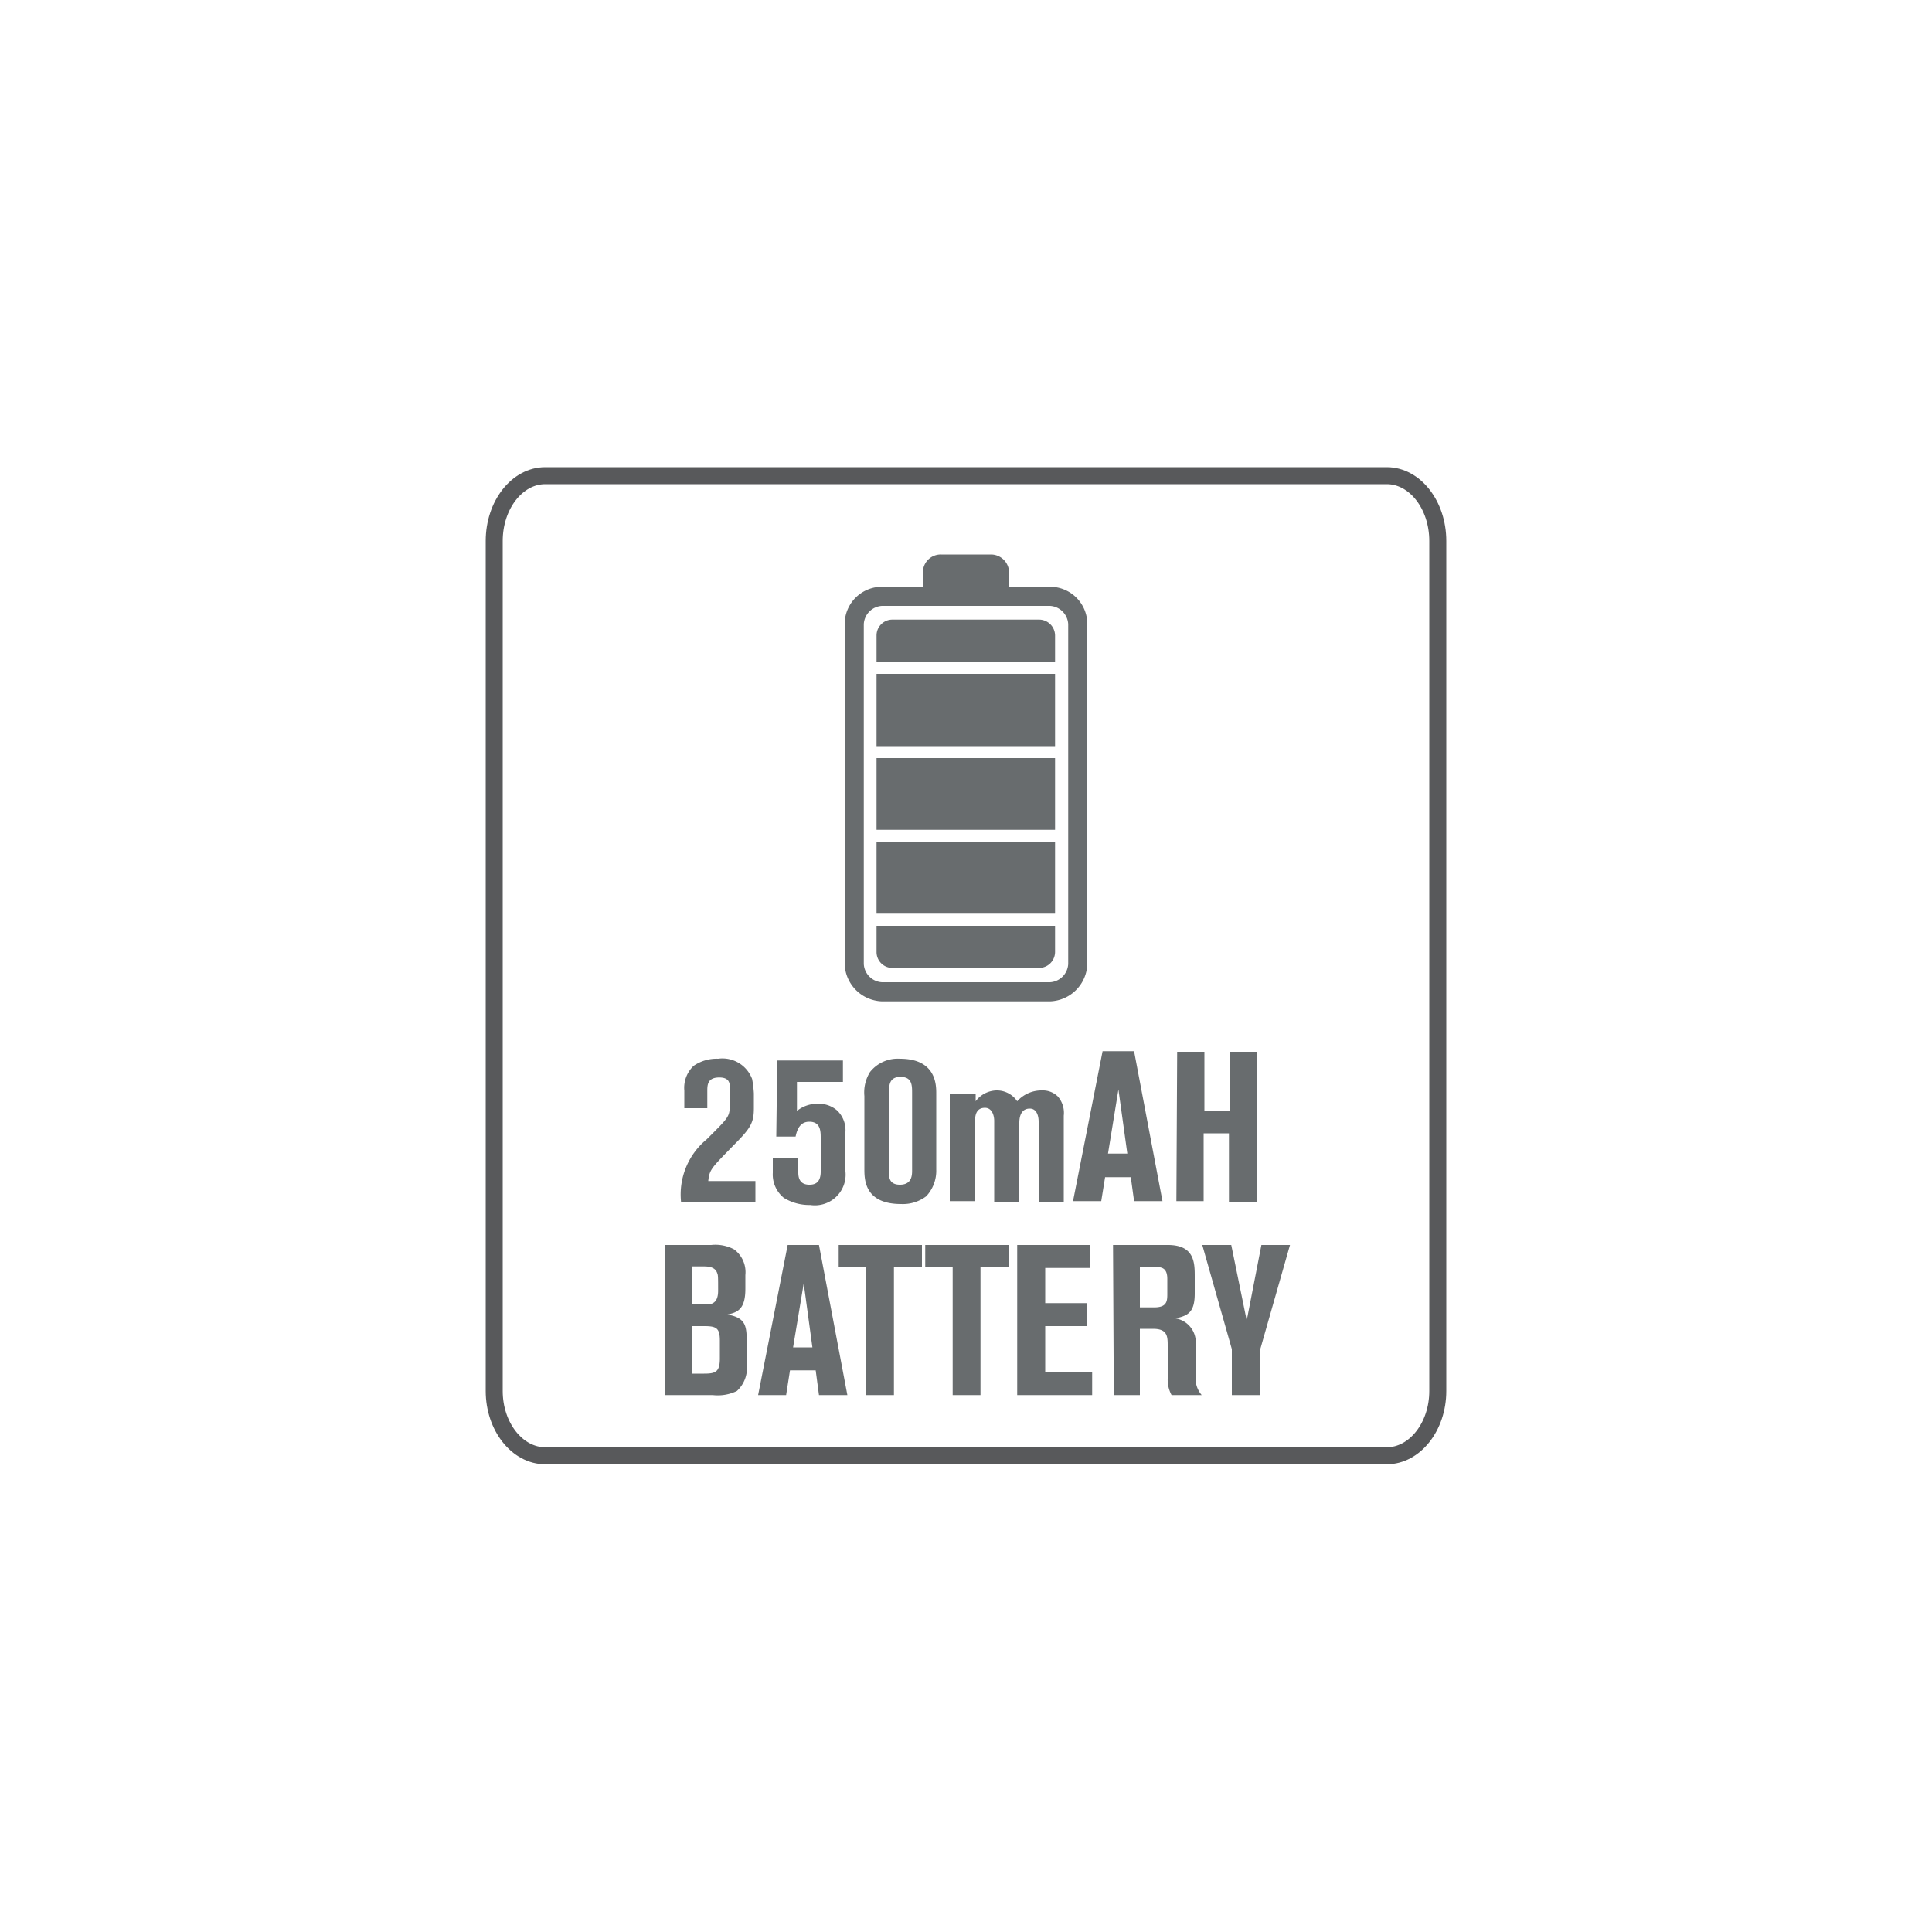
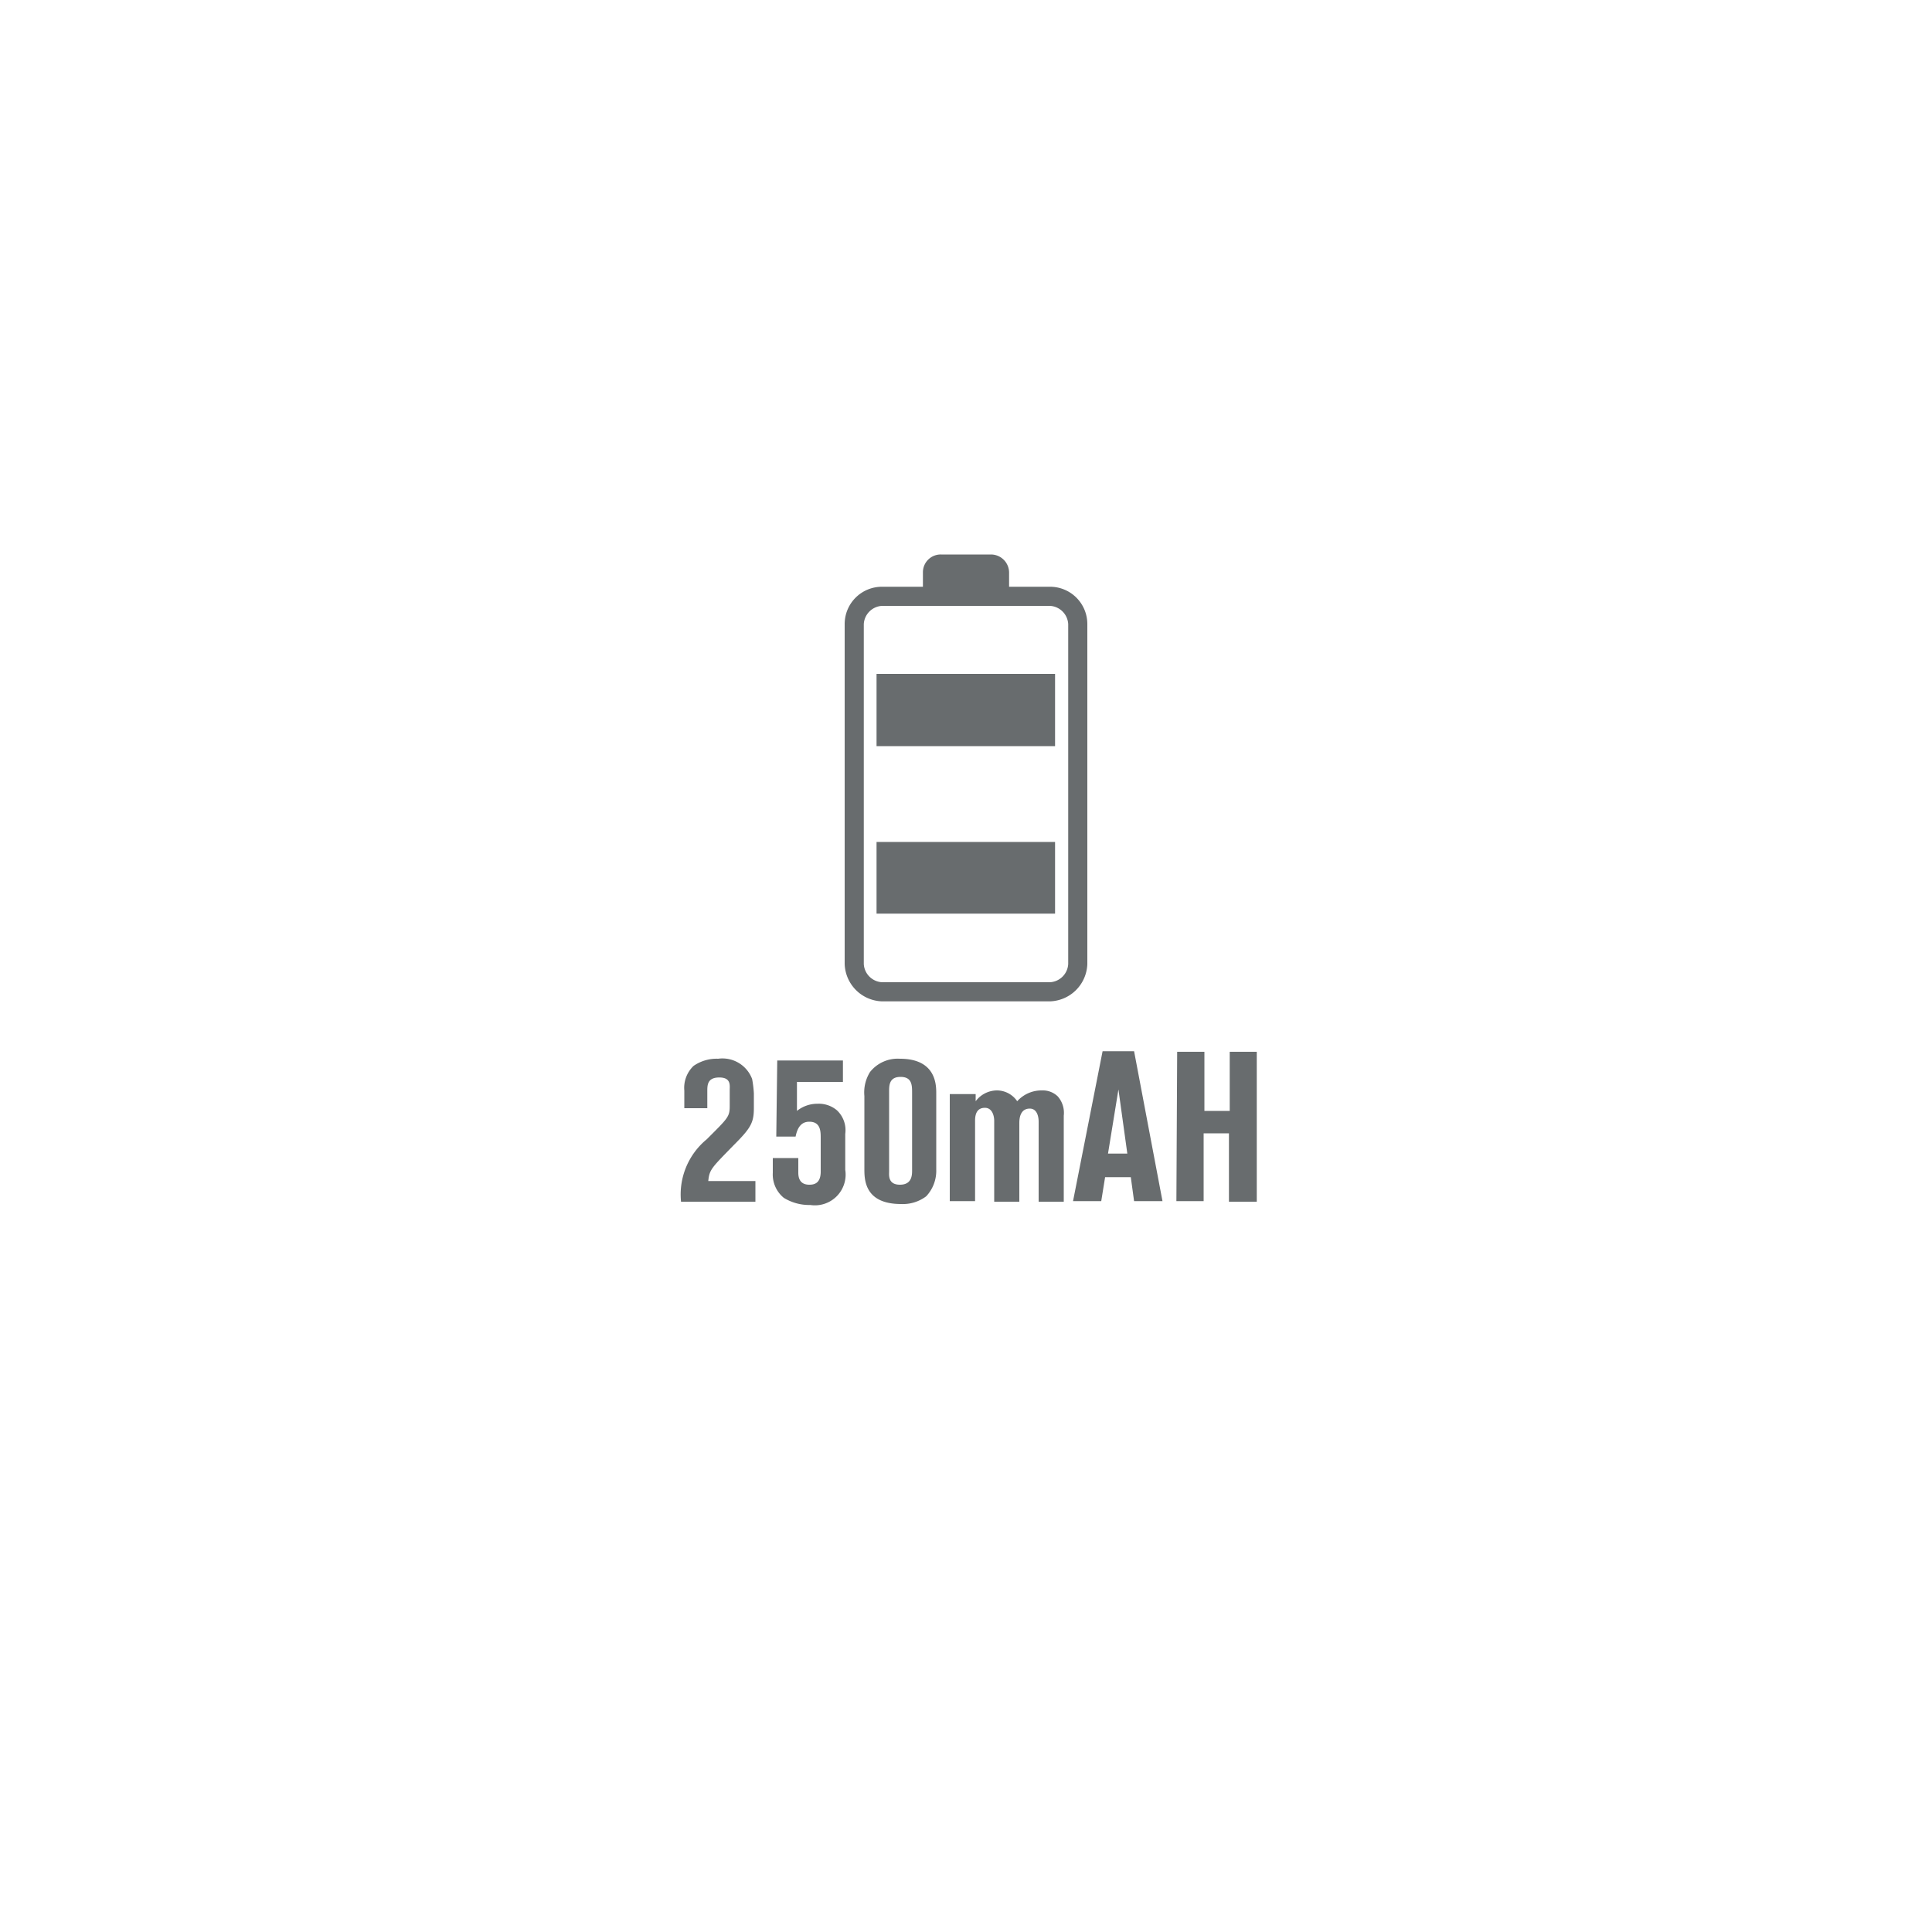
<svg xmlns="http://www.w3.org/2000/svg" id="Layer_1" data-name="Layer 1" viewBox="0 0 100 100">
  <defs>
    <style>.cls-1{fill:none;stroke:#58595b;stroke-miterlimit:10;stroke-width:0.88px;}.cls-2{fill:#686c6e;}</style>
  </defs>
-   <path class="cls-1" d="M74.42,72c0,1.84-1.19,3.35-2.64,3.35H28.22c-1.45,0-2.64-1.51-2.64-3.35V28c0-1.87,1.19-3.38,2.64-3.38H71.78c1.45,0,2.64,1.51,2.64,3.38Z" />
  <path class="cls-2" d="M54.35,30.37H52.23v-.74a.94.94,0,0,0-.94-.93H48.71a.92.92,0,0,0-.94.93v.74H45.65a1.93,1.93,0,0,0-1.93,1.93V49.9a2,2,0,0,0,1.93,1.93h8.7a2,2,0,0,0,1.93-1.93V32.3a1.93,1.93,0,0,0-1.93-1.93Zm.94,19.53a1,1,0,0,1-.94.94h-8.7a1,1,0,0,1-.94-.94V32.3a1,1,0,0,1,.94-.94h8.7a1,1,0,0,1,.94.94Z" />
-   <rect class="cls-2" x="45.37" y="39.24" width="9.24" height="3.71" />
-   <path class="cls-2" d="M53.78,32.07H46.19a.82.82,0,0,0-.82.82v1.36h9.24V32.89a.83.83,0,0,0-.83-.82Z" />
  <rect class="cls-2" x="45.37" y="34.88" width="9.24" height="3.74" />
-   <path class="cls-2" d="M45.37,49.28a.82.82,0,0,0,.82.82h7.59a.83.83,0,0,0,.83-.82V47.92H45.37Z" />
  <rect class="cls-2" x="45.37" y="43.58" width="9.24" height="3.71" />
  <path class="cls-2" d="M36.61,56.48c0-.31,0-.71.62-.71s.54.42.54.65v.82c0,.57-.09.63-1.19,1.73a3.7,3.7,0,0,0-1.33,3.23H39.1V61.13H36.66c.06-.6.17-.68,1.31-1.85.88-.88,1.05-1.16,1.05-1.92v-.77a5.76,5.76,0,0,0-.09-.74,1.64,1.64,0,0,0-1.76-1.05,2.1,2.1,0,0,0-1.27.37,1.57,1.57,0,0,0-.48,1.28v.91h1.19Zm3.57,2.35h1c.09-.45.28-.77.71-.77.59,0,.59.51.59.85v1.73c0,.63-.36.68-.59.68-.57,0-.57-.48-.57-.65v-.73H40v.76A1.56,1.56,0,0,0,40.57,62a2.51,2.51,0,0,0,1.37.37,1.59,1.59,0,0,0,1.81-1.82V58.69a1.41,1.41,0,0,0-.43-1.22,1.45,1.45,0,0,0-1-.34,1.69,1.69,0,0,0-1.07.37l0-1.5h2.38V54.89h-3.4Zm4.56,1.67c0,.54,0,1.82,1.9,1.82a2,2,0,0,0,1.3-.4,1.93,1.93,0,0,0,.52-1.39V56.59c0-.42,0-1.79-1.88-1.79a1.83,1.83,0,0,0-1.55.69,2,2,0,0,0-.29,1.24Zm1.28-4c0-.31,0-.76.59-.76s.6.42.6.82v4c0,.25,0,.76-.63.76s-.56-.51-.56-.68Zm3.14,5.67h1.31V58c0-.4.14-.66.51-.66s.48.4.48.68V62.2h1.3V58.12c0-.45.17-.74.54-.74s.46.4.46.68V62.2h1.3V57.75a1.29,1.29,0,0,0-.31-1,1.11,1.11,0,0,0-.82-.31,1.69,1.69,0,0,0-1.28.56,1.27,1.27,0,0,0-1.08-.56A1.39,1.39,0,0,0,50.5,57v-.37H49.16Zm6.38,0H57l.2-1.24h1.33l.17,1.24h1.47l-1.47-7.76H57.07Zm2.35-5.78.46,3.32h-1Zm3,5.78h1.41V58.66h1.31V62.2h1.44V54.44H63.65V57.5H62.34V54.44H60.93Z" />
-   <path class="cls-2" d="M34.42,72.21h2.47A2.28,2.28,0,0,0,38.14,72a1.62,1.62,0,0,0,.51-1.41V69.46c0-.85-.06-1.25-1-1.42.56-.11.93-.31.93-1.33V66A1.47,1.47,0,0,0,38,64.67a2.06,2.06,0,0,0-1.19-.23H34.42Zm1.42-6.66h.6c.34,0,.59.08.68.34.05.11.05.2.05.91,0,.39-.11.62-.39.7h-.94Zm0,3.09h.62c.63,0,.8.11.8.76v.91c0,.71-.23.79-.82.79h-.6Zm3.4,3.57h1.45l.2-1.28h1.33l.17,1.28h1.47l-1.47-7.77H40.77Zm2.36-5.78.45,3.31h-1Zm1.81-.85h1.42v6.63h1.44V65.58h1.45V64.44H43.41Zm4.48,0h1.42v6.63h1.44V65.58H52.2V64.44H47.89Zm4.76,6.63h3.88V71H54.1V68.64h2.18V67.45H54.1V65.63h2.32V64.44H52.65Zm5,0H59V68.78h.68c.76,0,.76.4.76.91v1.67a1.67,1.67,0,0,0,.2.85h1.56a1.32,1.32,0,0,1-.31-1V69.57a1.25,1.25,0,0,0-1.05-1.33c.68-.14,1-.34,1-1.3v-.85c0-.71,0-1.65-1.39-1.65H57.61ZM59,65.58h.74c.34,0,.68,0,.68.62v.74c0,.39,0,.73-.68.73H59Zm4.76,4.25v2.38h1.45v-2.3l1.56-5.47H65.29l-.76,3.91-.8-3.91h-1.5Z" />
</svg>